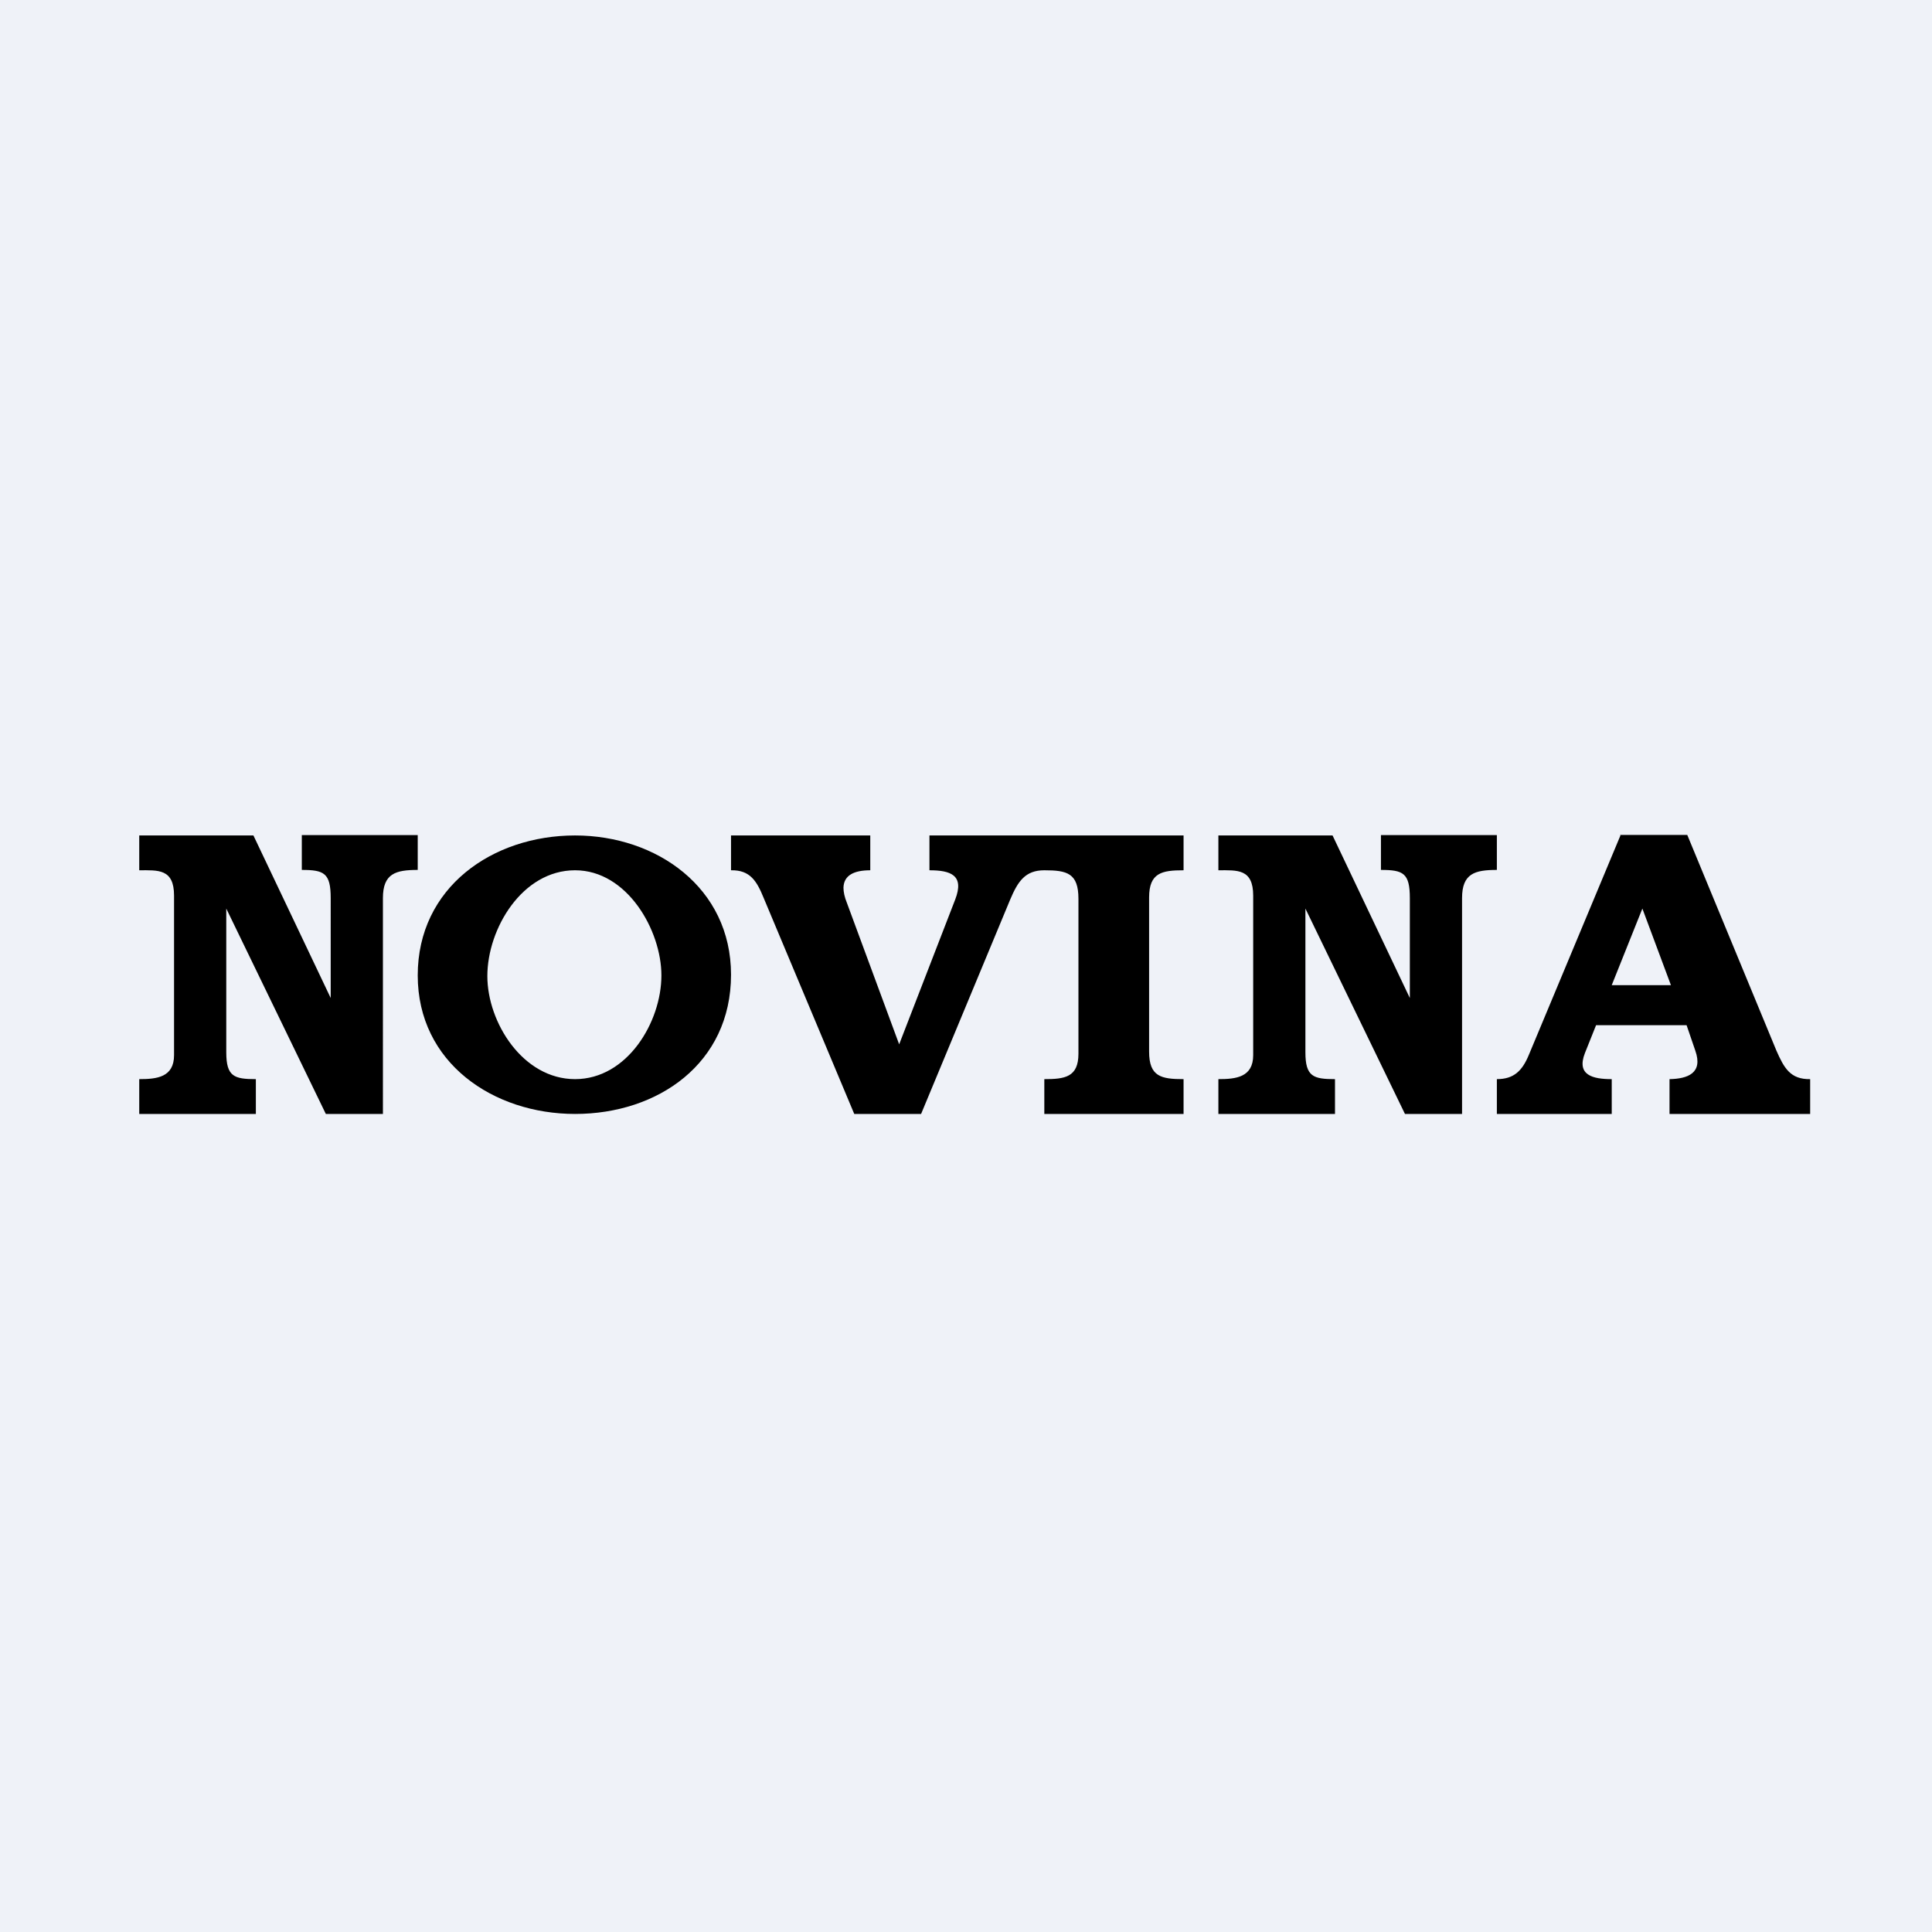
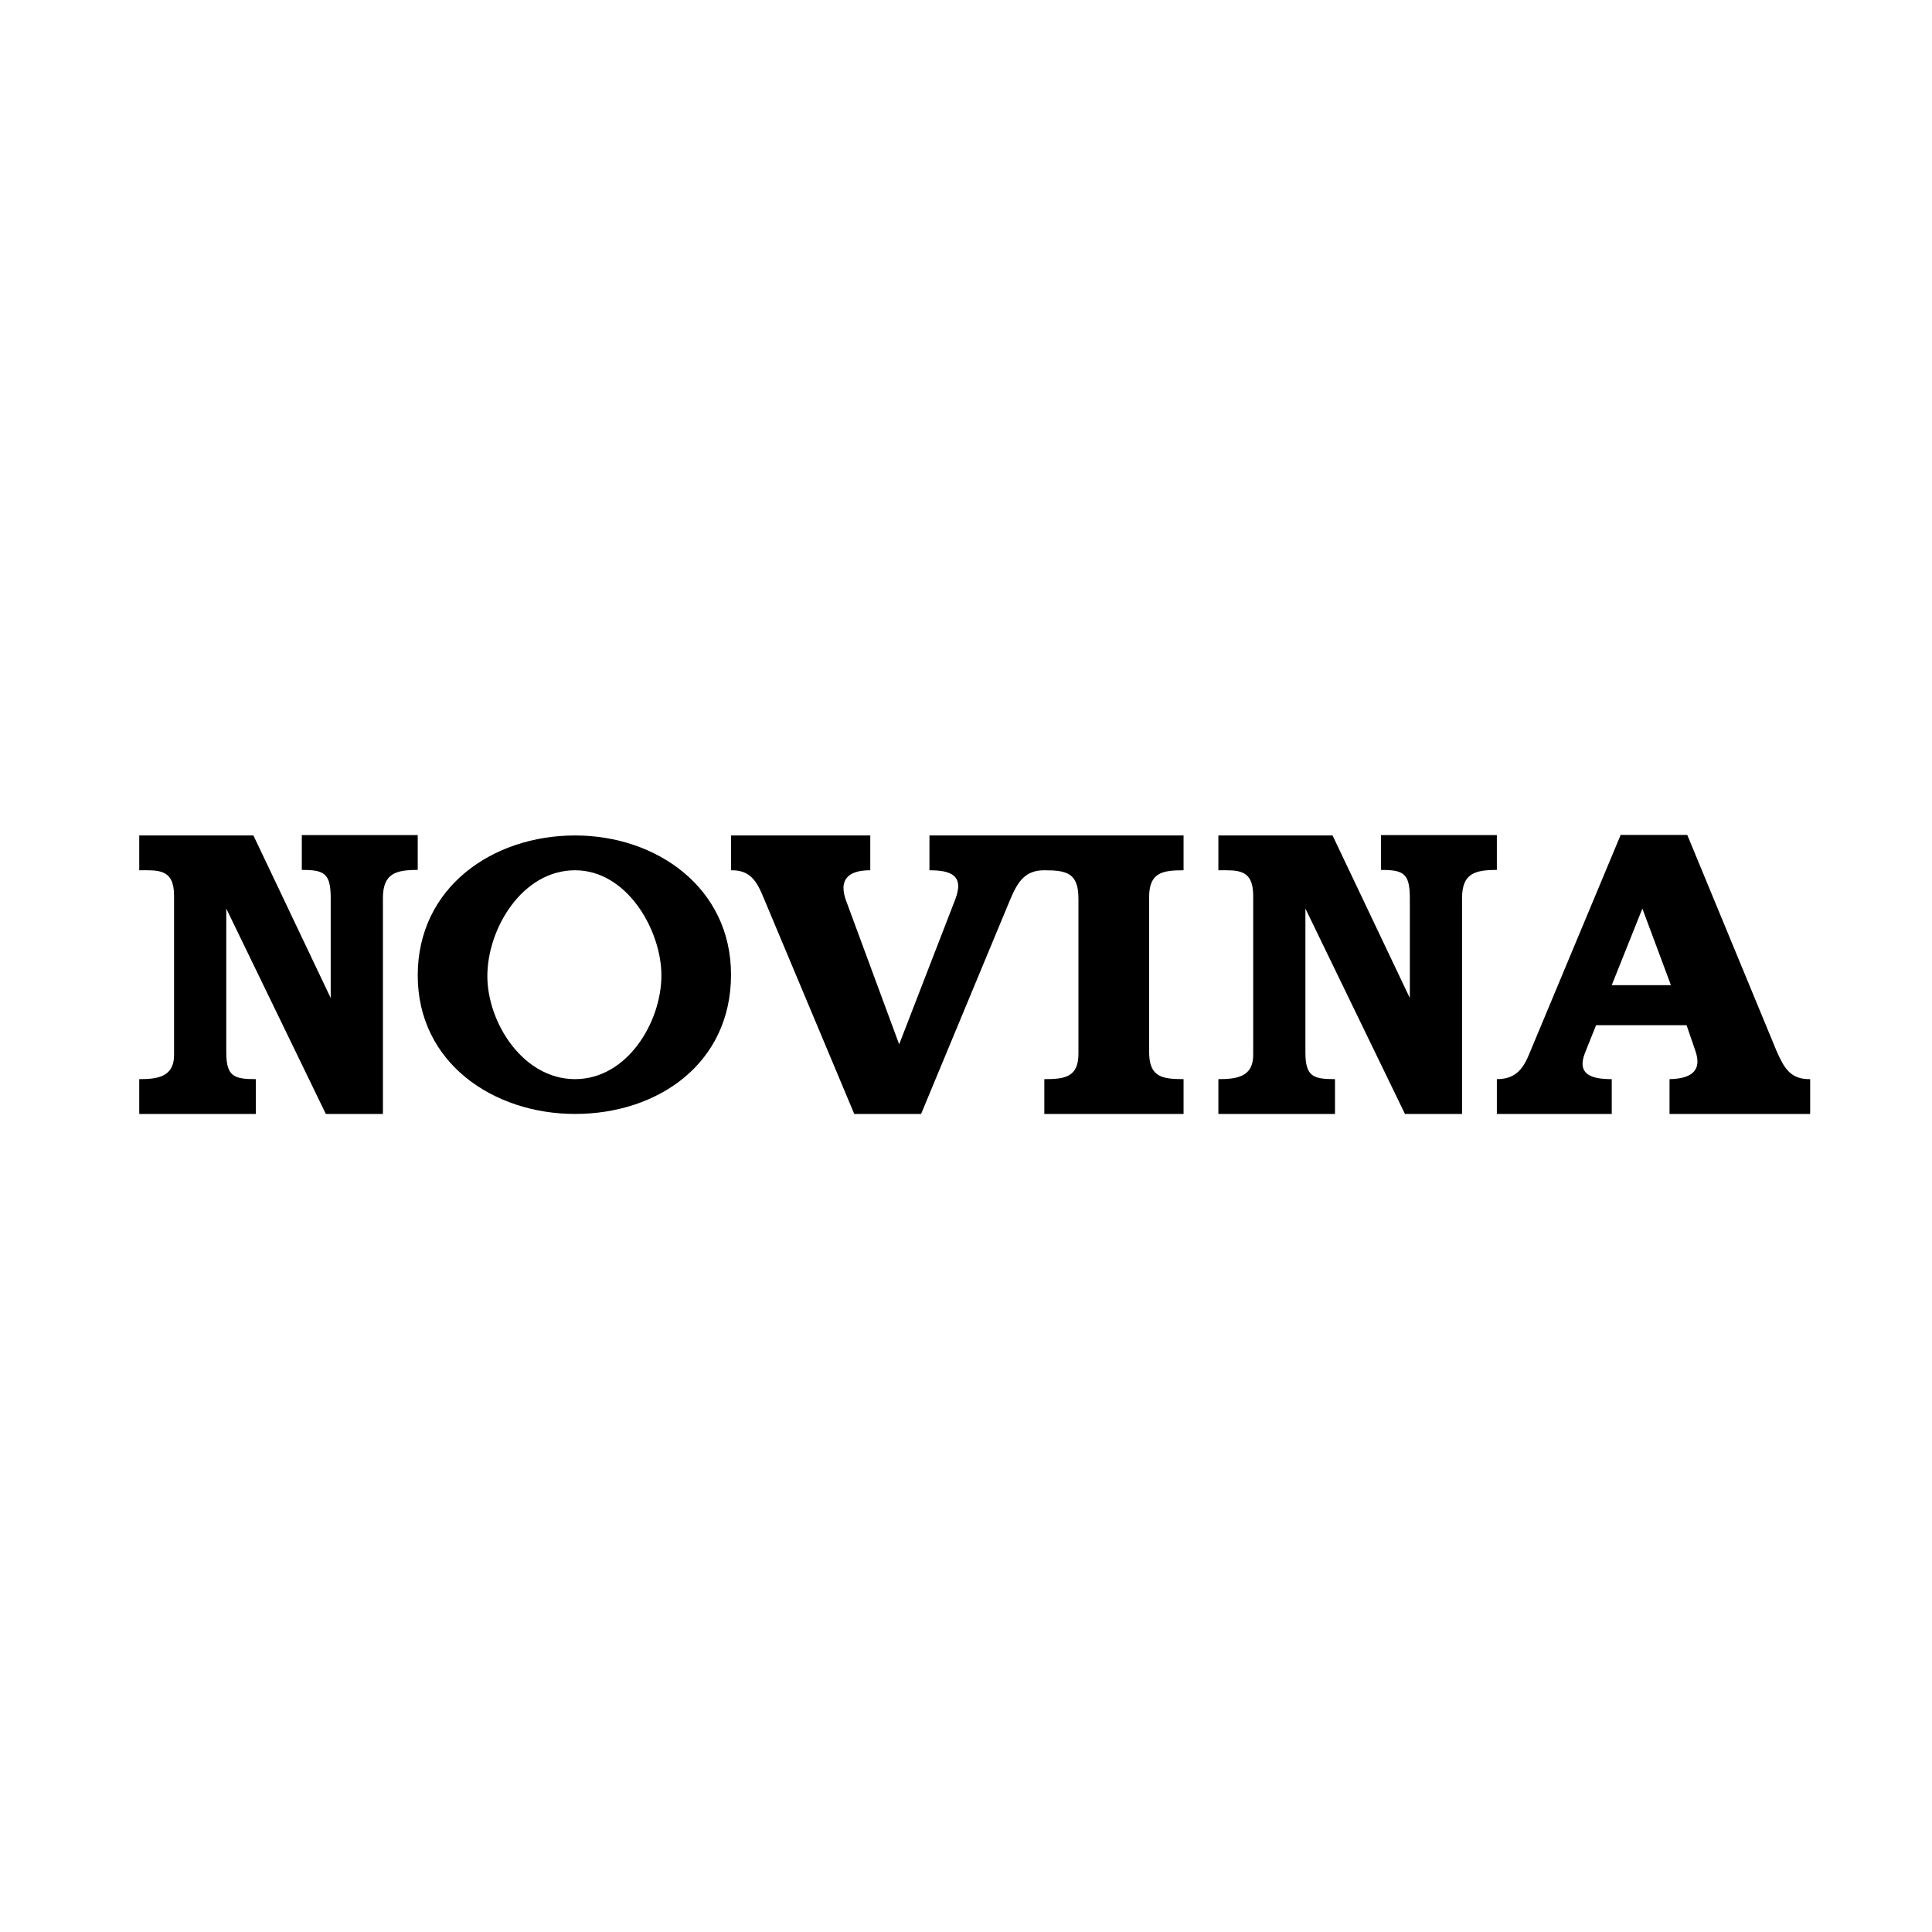
<svg xmlns="http://www.w3.org/2000/svg" viewBox="0 0 55.5 55.5">
-   <path fill="#EFF2F8" d="M0 0h55.5v55.5H0Z" />
  <path d="M46.54 23.985h1.93l2.56 6.195c.22.5.4.83.97.82v1h-4.04v-1c.52-.01.97-.17.74-.82l-.25-.73h-2.6l-.32.8c-.25.64.23.75.77.75v1H43v-1c.49 0 .73-.24.92-.7l2.63-6.3Zm-.25 4.315H48l-.82-2.2-.88 2.2ZM35 24h3.28l2.22 4.67V25.8c0-.72-.19-.81-.83-.81v-1H43v1c-.63 0-1 .1-1 .81V32h-1.64l-2.86-5.9v4.13c0 .7.23.77.85.77v1H35v-1c.5 0 1-.05 1-.69v-4.58c0-.78-.46-.73-1-.73v-1ZM4 24h3.28l2.22 4.67V25.8c0-.72-.19-.81-.83-.81v-1H12v1c-.63 0-1 .1-1 .81V32H9.36L6.5 26.1v4.13c0 .7.23.77.85.77v1H4v-1c.5 0 1-.05 1-.69v-4.58c0-.78-.46-.73-1-.73v-1Zm26 0h4v1c-.62 0-.99.07-.99.78v4.43c0 .72.35.79.99.79v1h-4v-1c.58 0 .98-.05.98-.73v-4.45c0-.74-.33-.82-.98-.82v-1Zm-9 0h4v1c-.46 0-.76.14-.77.5 0 .12.03.27.1.44l1.5 4.06 1.61-4.16c.27-.7-.13-.84-.74-.84v-1H30v1c-.55 0-.76.32-.98.84L26.46 32h-1.92l-2.6-6.2c-.2-.49-.39-.81-.94-.8v-1Zm-4.48 0c2.34 0 4.48 1.5 4.48 4 0 2.55-2.1 4-4.48 4-2.35 0-4.52-1.47-4.52-3.98 0-2.53 2.15-4.02 4.52-4.02Zm0 1C15 25 14 26.68 14 28.04c0 1.33 1.02 2.96 2.52 2.96S19 29.36 19 28.02c0-1.29-.98-3.02-2.48-3.02Z" />
</svg>